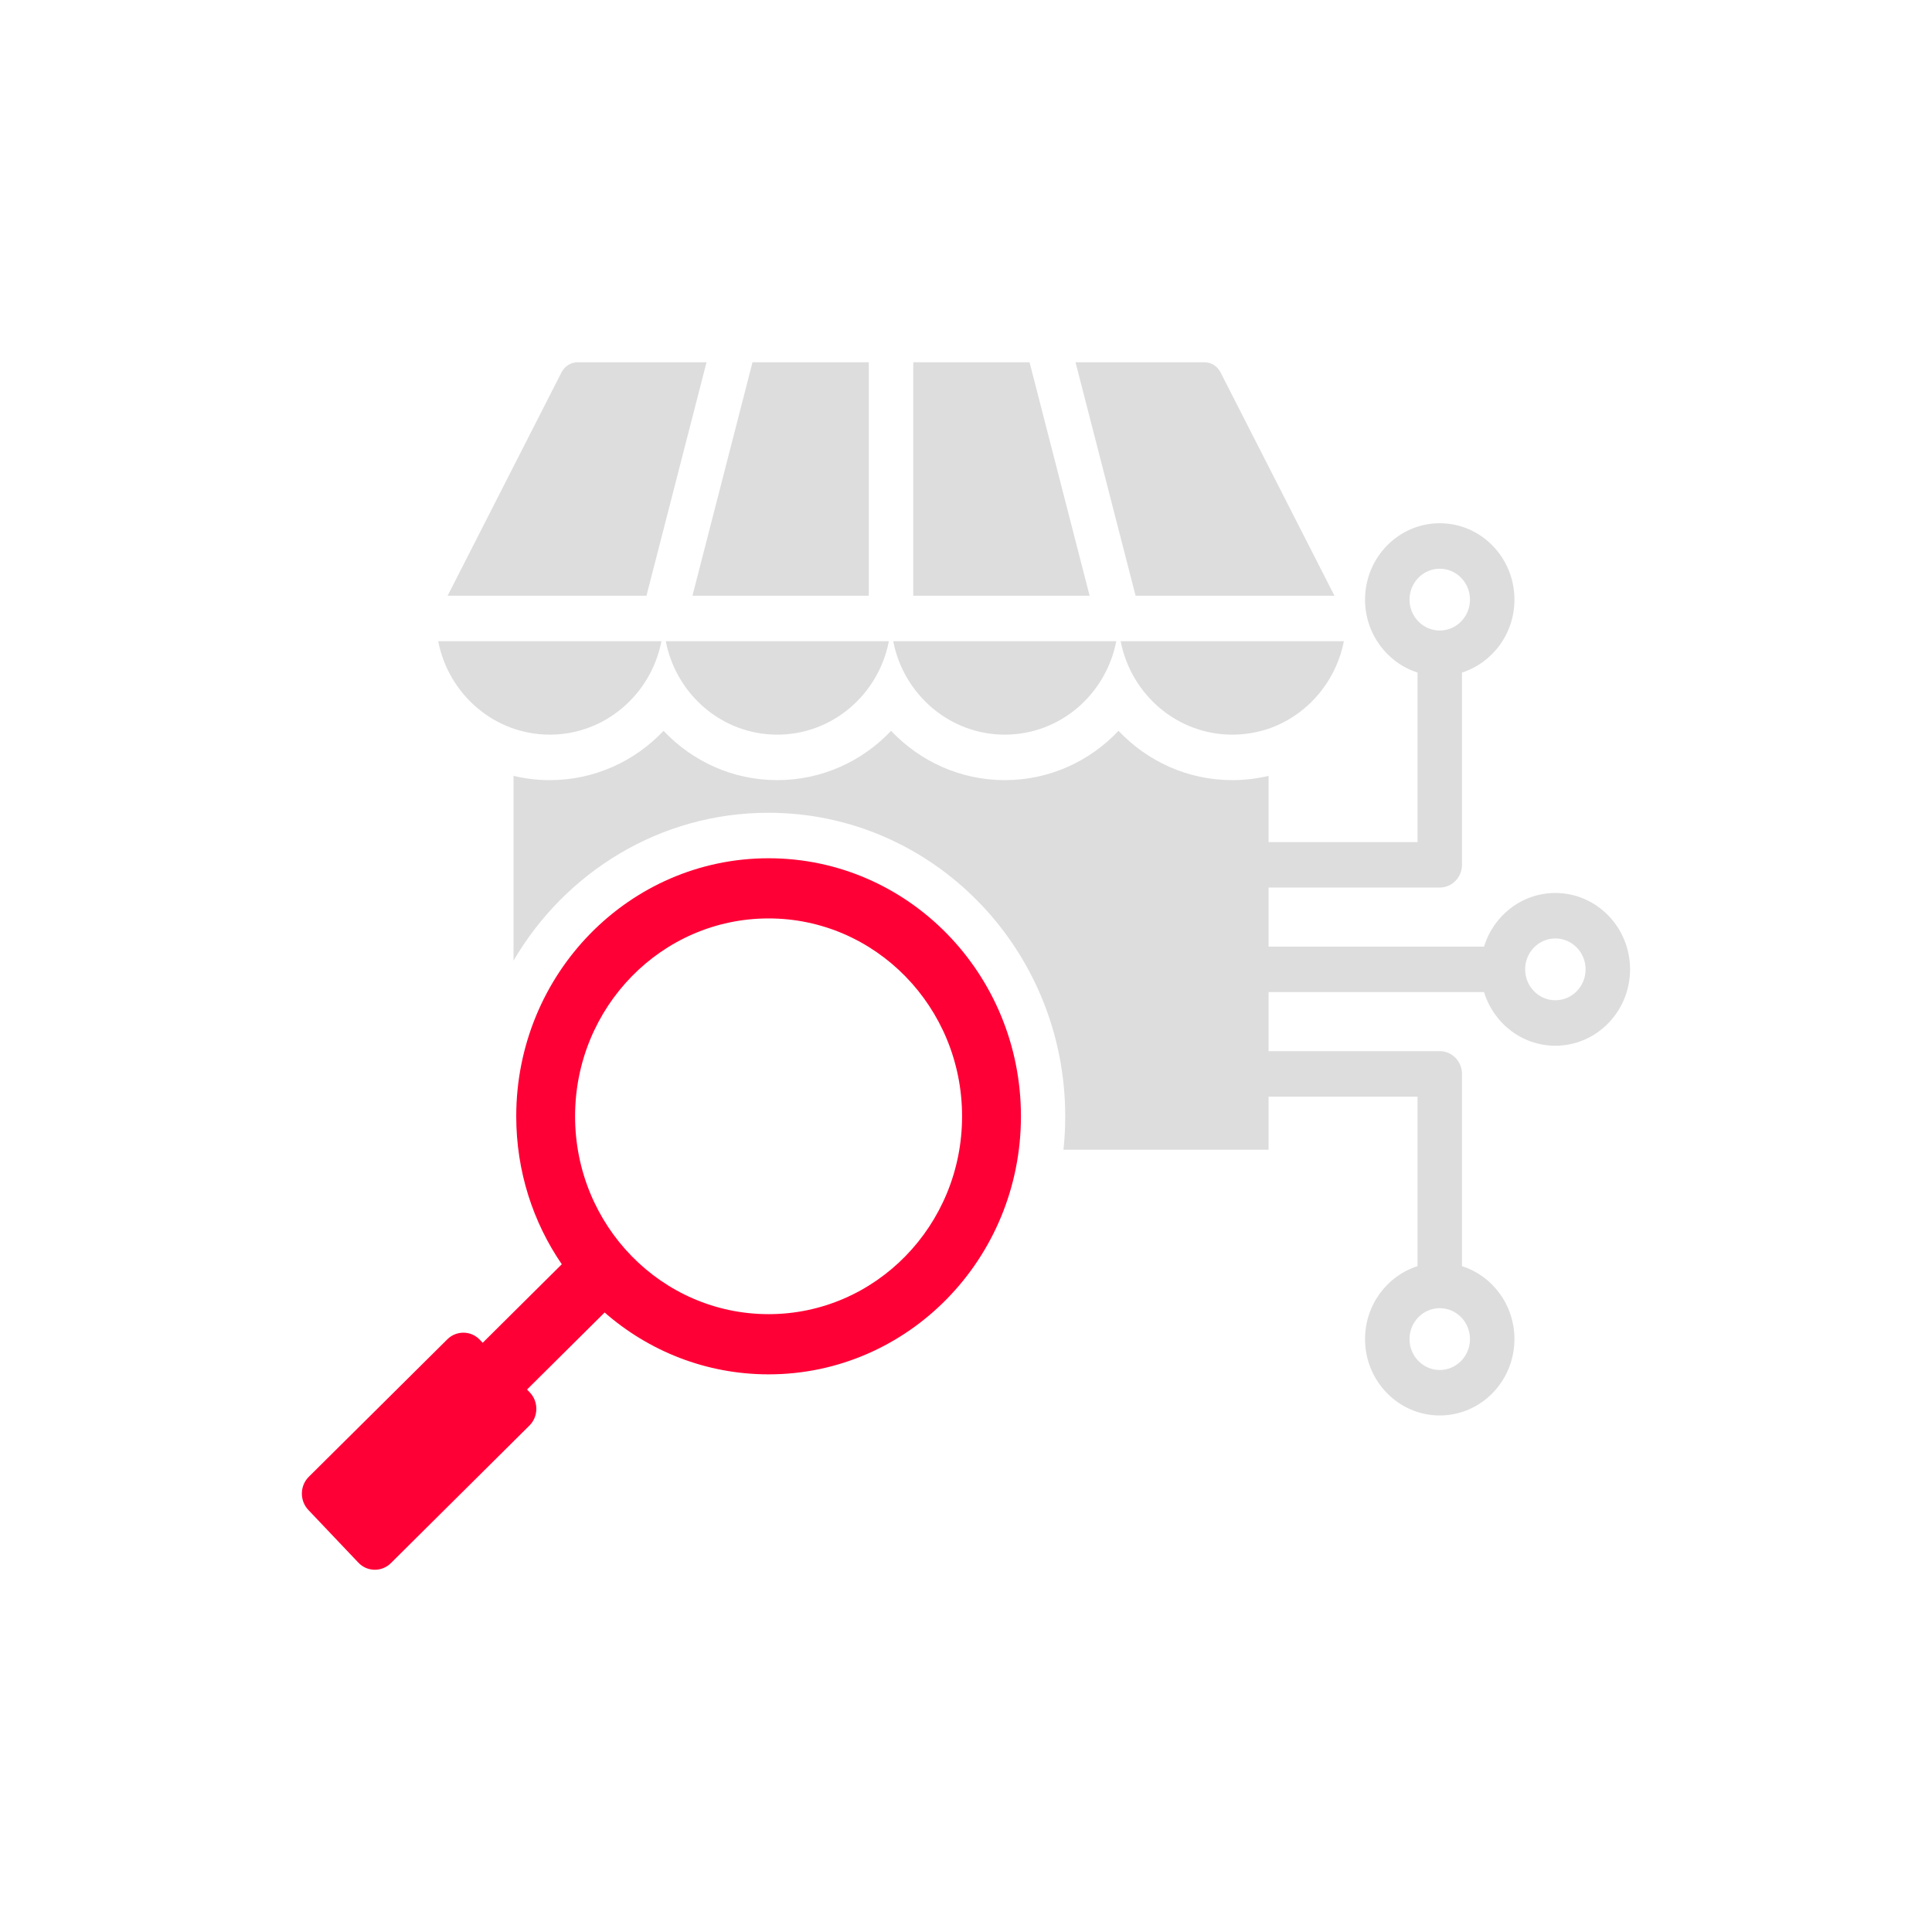
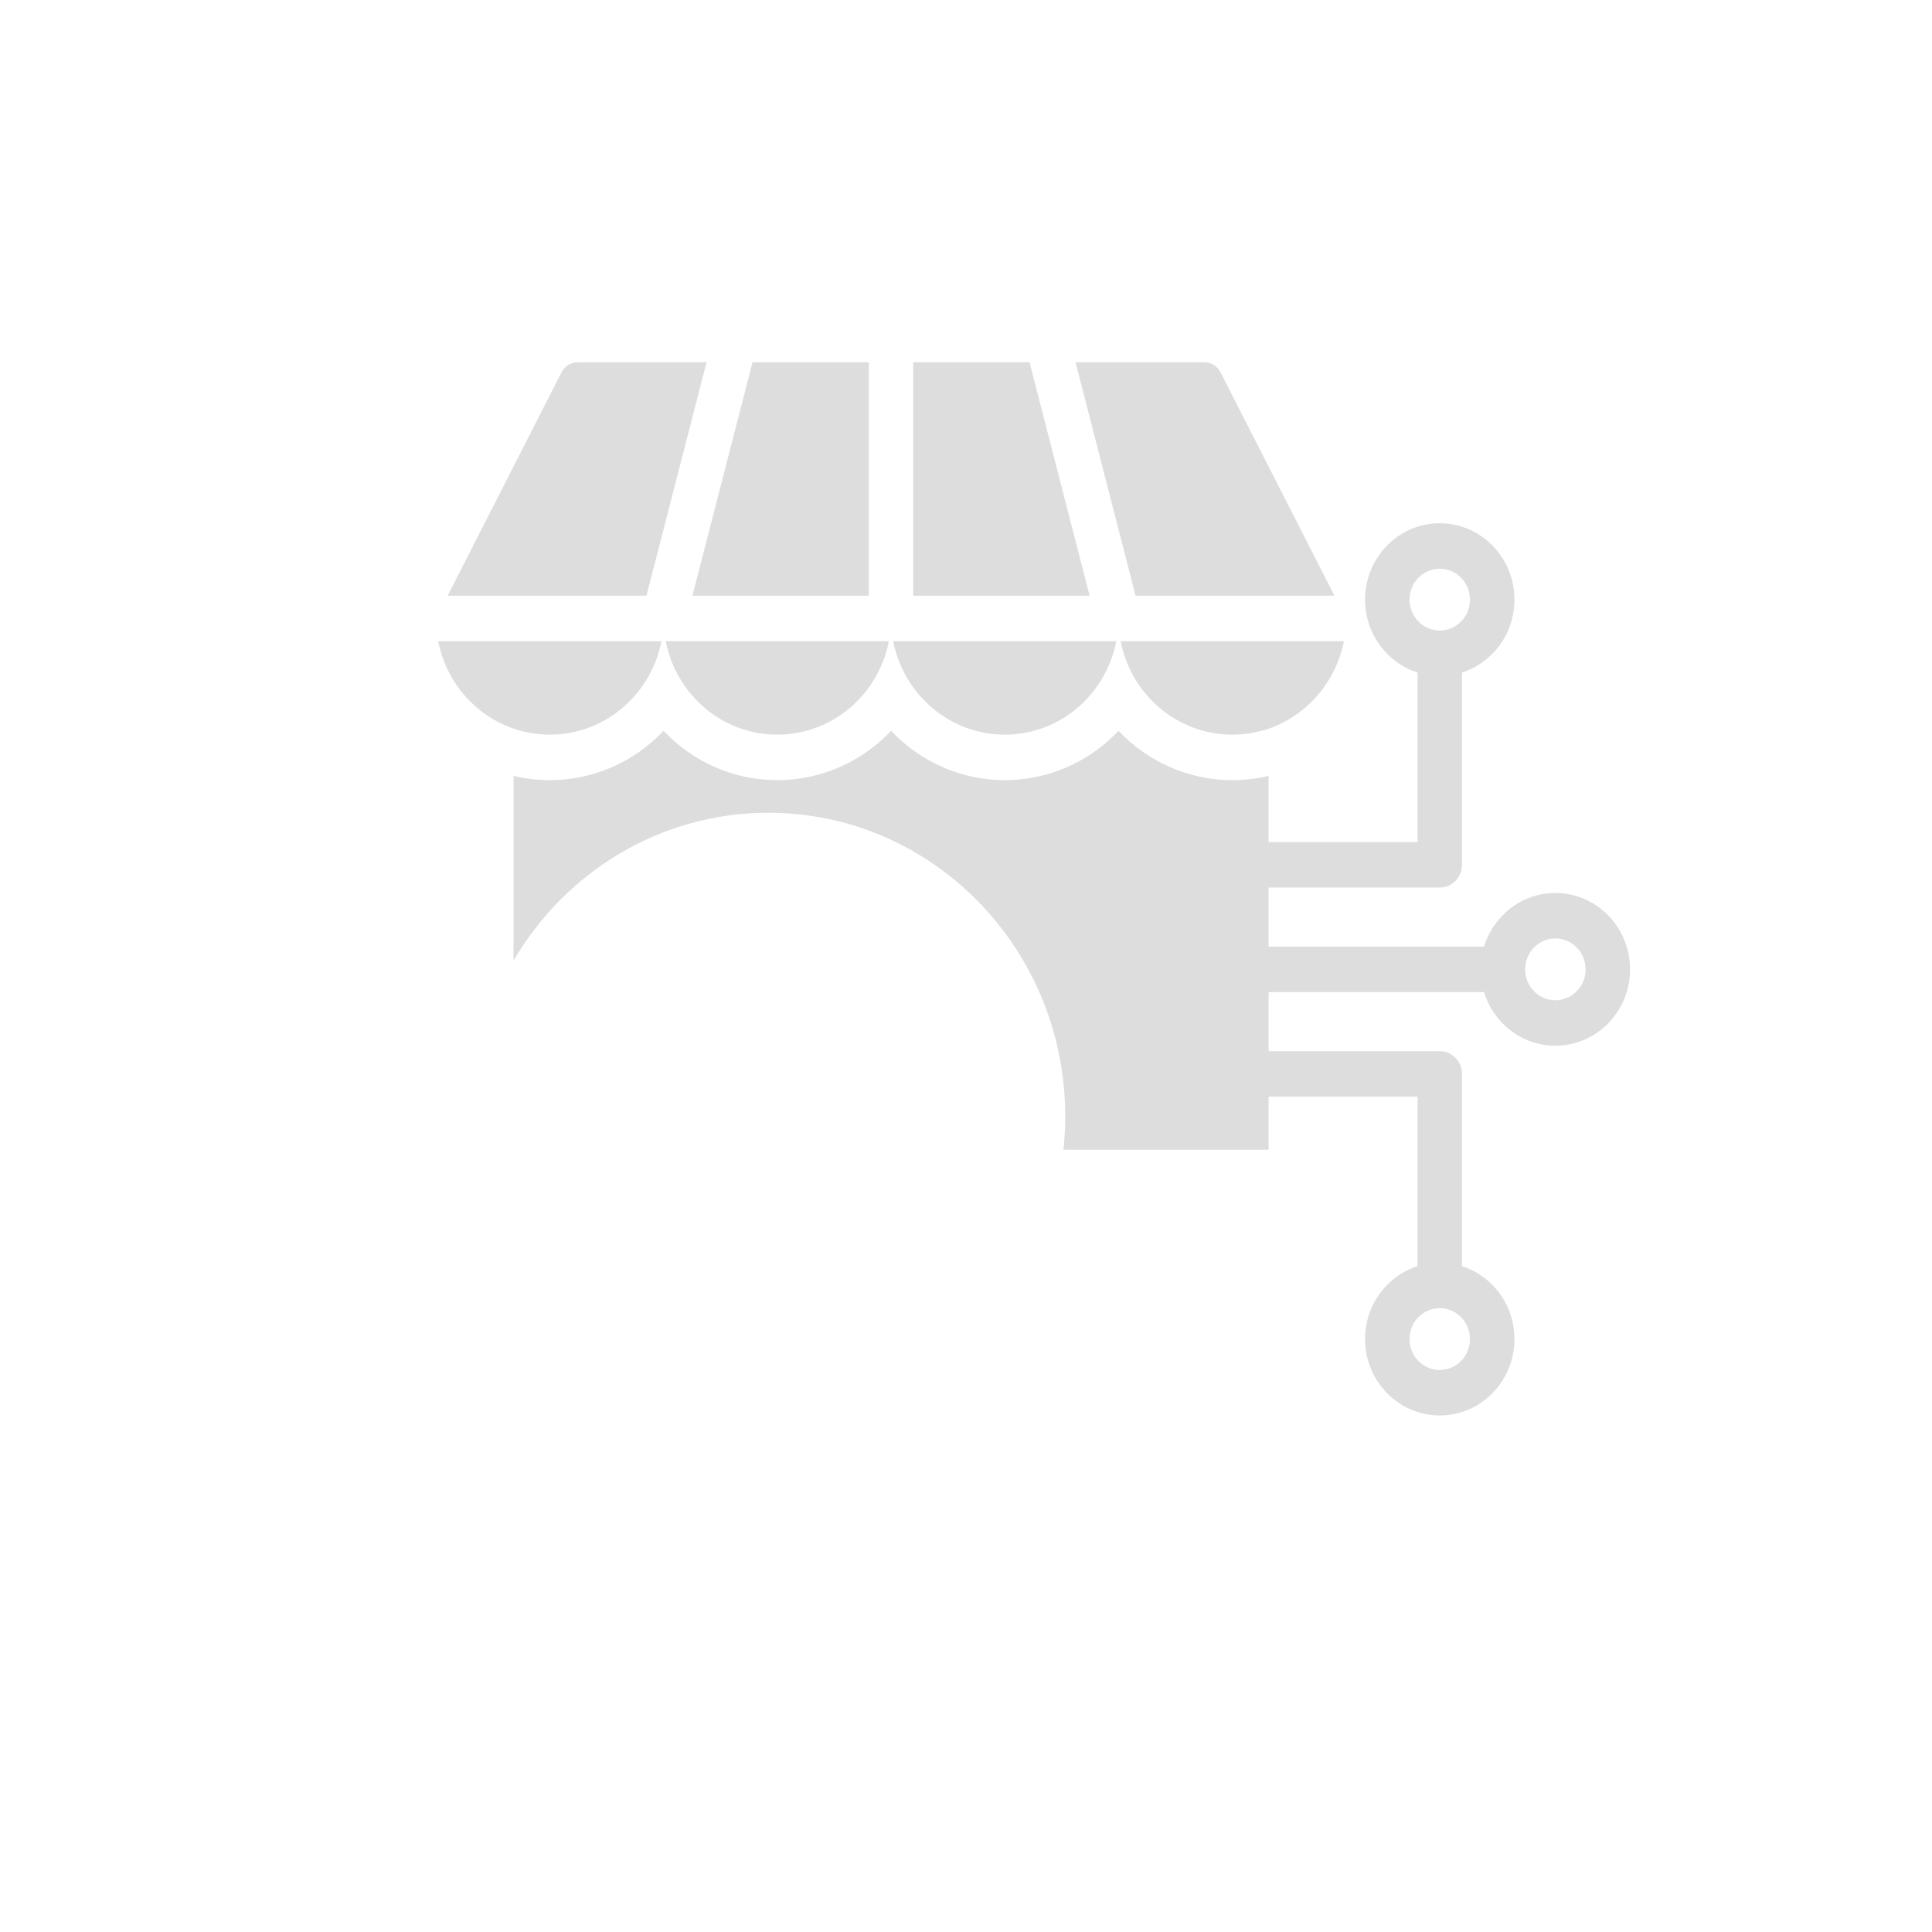
<svg xmlns="http://www.w3.org/2000/svg" width="64" height="64" viewBox="0 0 64 64" fill="none">
-   <path fill-rule="evenodd" clip-rule="evenodd" d="M17.459 46.029L17.552 46.127C17.845 46.434 17.837 46.93 17.535 47.226L12.947 51.782C12.645 52.079 12.162 52.072 11.872 51.765L10.215 50.02C9.922 49.711 9.93 49.217 10.229 48.921L14.82 44.365C15.12 44.068 15.605 44.075 15.895 44.382L15.99 44.481L18.61 41.88C17.659 40.493 17.101 38.803 17.101 36.979C17.101 32.257 20.843 28.431 25.46 28.431C30.077 28.431 33.82 32.257 33.82 36.979C33.82 41.7 30.077 45.527 25.46 45.527C23.387 45.527 21.49 44.755 20.029 43.478L17.459 46.029ZM25.46 30.424C21.92 30.424 19.05 33.359 19.05 36.979C19.05 40.599 21.92 43.533 25.46 43.533C29 43.533 31.87 40.599 31.87 36.979C31.87 33.359 29 30.424 25.46 30.424Z" fill="#FF0036" />
  <path fill-rule="evenodd" clip-rule="evenodd" d="M14.828 19.735L18.596 12.344C18.707 12.125 18.91 12 19.148 12H23.405L21.415 19.735H14.828ZM24.928 12H28.78V19.735H22.938L24.928 12ZM30.253 12H34.105L36.095 19.735H30.253V12ZM35.628 12H39.891C40.123 12 40.326 12.125 40.437 12.344L44.206 19.735H37.618L35.628 12ZM44.518 21.241C44.402 21.834 44.153 22.378 43.804 22.839C43.353 23.435 42.736 23.893 42.023 24.14C41.645 24.265 41.244 24.336 40.82 24.336C38.993 24.336 37.466 23.006 37.123 21.241H44.518ZM36.978 21.241C36.636 23.006 35.114 24.336 33.286 24.336C31.459 24.336 29.932 23.006 29.589 21.241H36.978ZM29.445 21.241C29.102 23.006 27.579 24.336 25.747 24.336C23.919 24.336 22.397 23.006 22.055 21.241H29.445ZM21.911 21.241C21.567 23.006 20.041 24.336 18.213 24.336C16.386 24.336 14.859 23.006 14.516 21.241H21.911ZM42.023 36.328V38.086H35.228C35.267 37.723 35.287 37.353 35.287 36.979C35.287 31.425 30.885 26.924 25.454 26.924C21.866 26.924 18.728 28.889 17.011 31.823V25.701C17.397 25.794 17.799 25.843 18.213 25.843C19.691 25.843 21.028 25.217 21.981 24.21C22.933 25.217 24.268 25.843 25.747 25.843C27.229 25.843 28.566 25.216 29.518 24.21C30.472 25.216 31.808 25.843 33.286 25.843C34.765 25.843 36.1 25.217 37.052 24.21C38.006 25.217 39.342 25.843 40.82 25.843C41.237 25.843 41.638 25.793 42.023 25.702V27.895H46.957V22.279C45.951 21.958 45.219 20.997 45.219 19.863C45.219 18.467 46.328 17.333 47.694 17.333C49.059 17.333 50.168 18.467 50.168 19.863C50.168 20.997 49.436 21.958 48.43 22.279V28.648C48.43 29.064 48.1 29.401 47.694 29.401H42.023V31.358H49.161C49.475 30.329 50.414 29.581 51.523 29.581C52.889 29.581 53.998 30.715 53.998 32.111C53.998 33.507 52.889 34.641 51.523 34.641C50.414 34.641 49.475 33.893 49.161 32.864H42.023V34.821H47.694C48.1 34.821 48.43 35.158 48.43 35.575V41.943C49.436 42.264 50.168 43.225 50.168 44.359C50.168 45.755 49.059 46.889 47.694 46.889C46.328 46.889 45.219 45.755 45.219 44.359C45.219 43.225 45.951 42.264 46.957 41.943V36.328H42.023ZM47.694 43.335C47.141 43.335 46.692 43.794 46.692 44.359C46.692 44.924 47.141 45.383 47.694 45.383C48.246 45.383 48.695 44.924 48.695 44.359C48.695 43.794 48.246 43.335 47.694 43.335ZM47.694 20.887C48.246 20.887 48.695 20.428 48.695 19.863C48.695 19.298 48.246 18.84 47.694 18.84C47.141 18.84 46.692 19.298 46.692 19.863C46.692 20.428 47.141 20.887 47.694 20.887ZM50.522 32.111C50.522 32.676 50.971 33.135 51.523 33.135C52.076 33.135 52.525 32.676 52.525 32.111C52.525 31.546 52.076 31.087 51.523 31.087C50.971 31.087 50.522 31.546 50.522 32.111Z" fill="#DDDDDD" />
</svg>